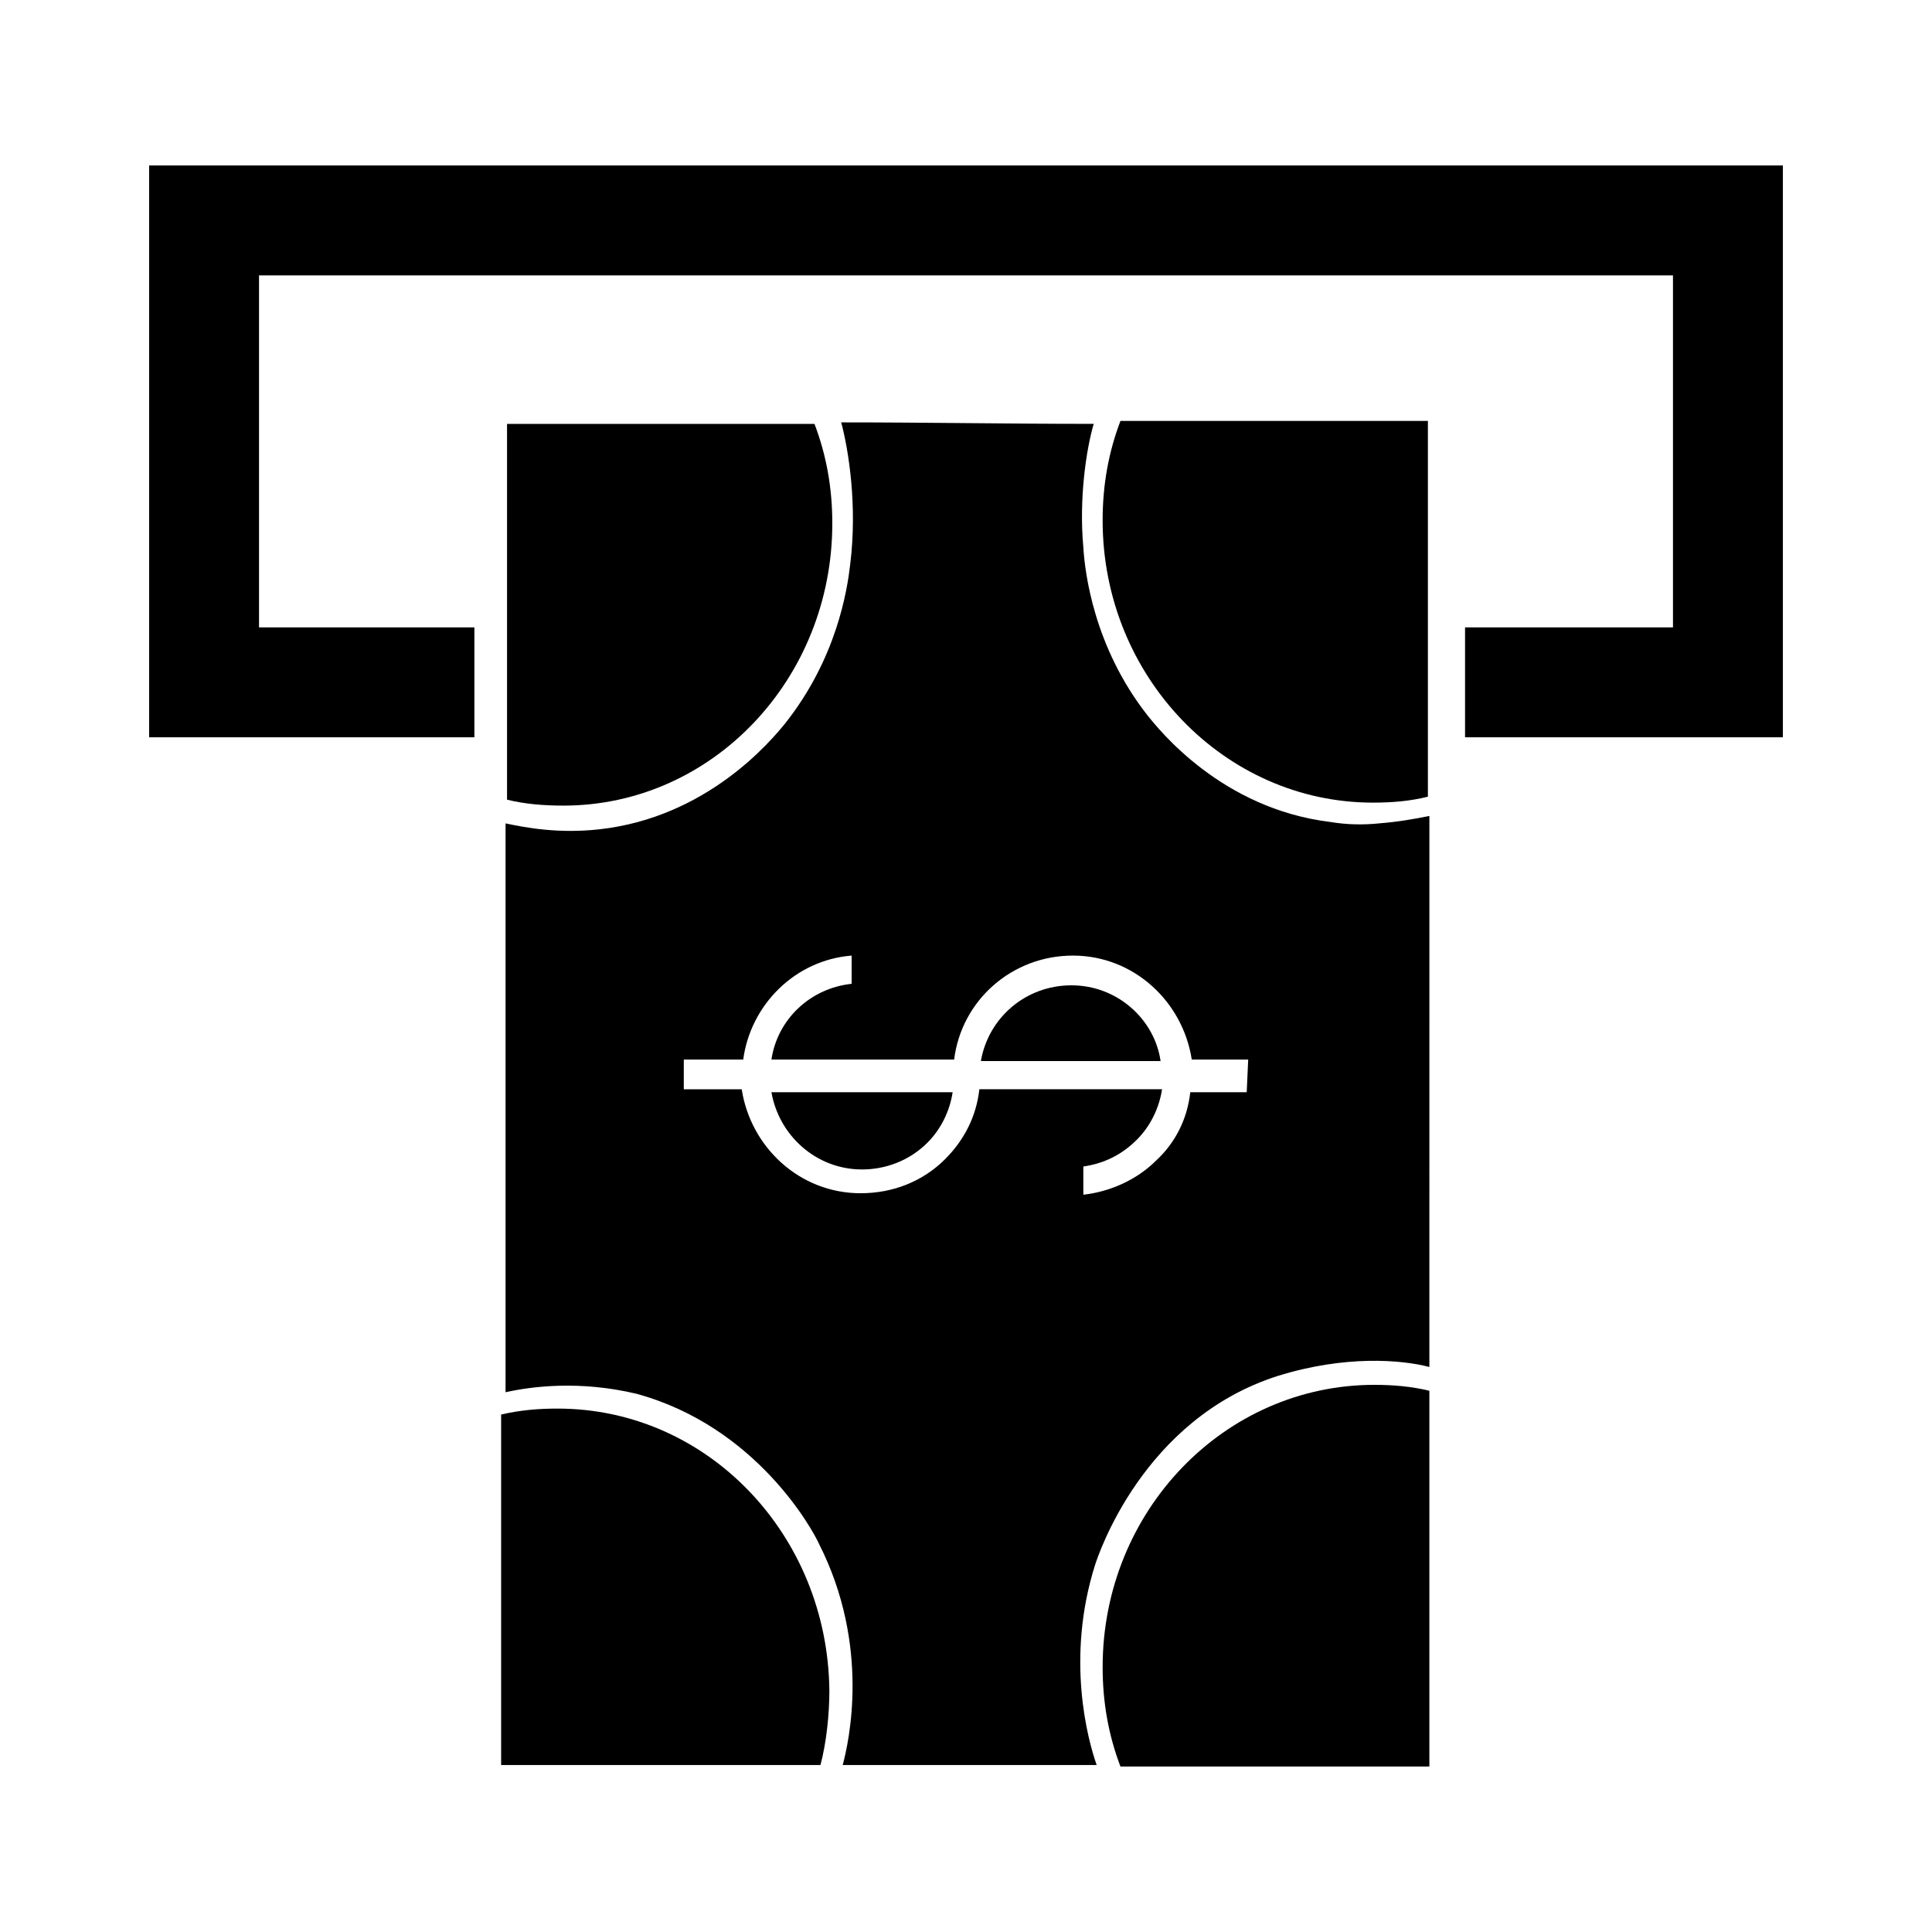
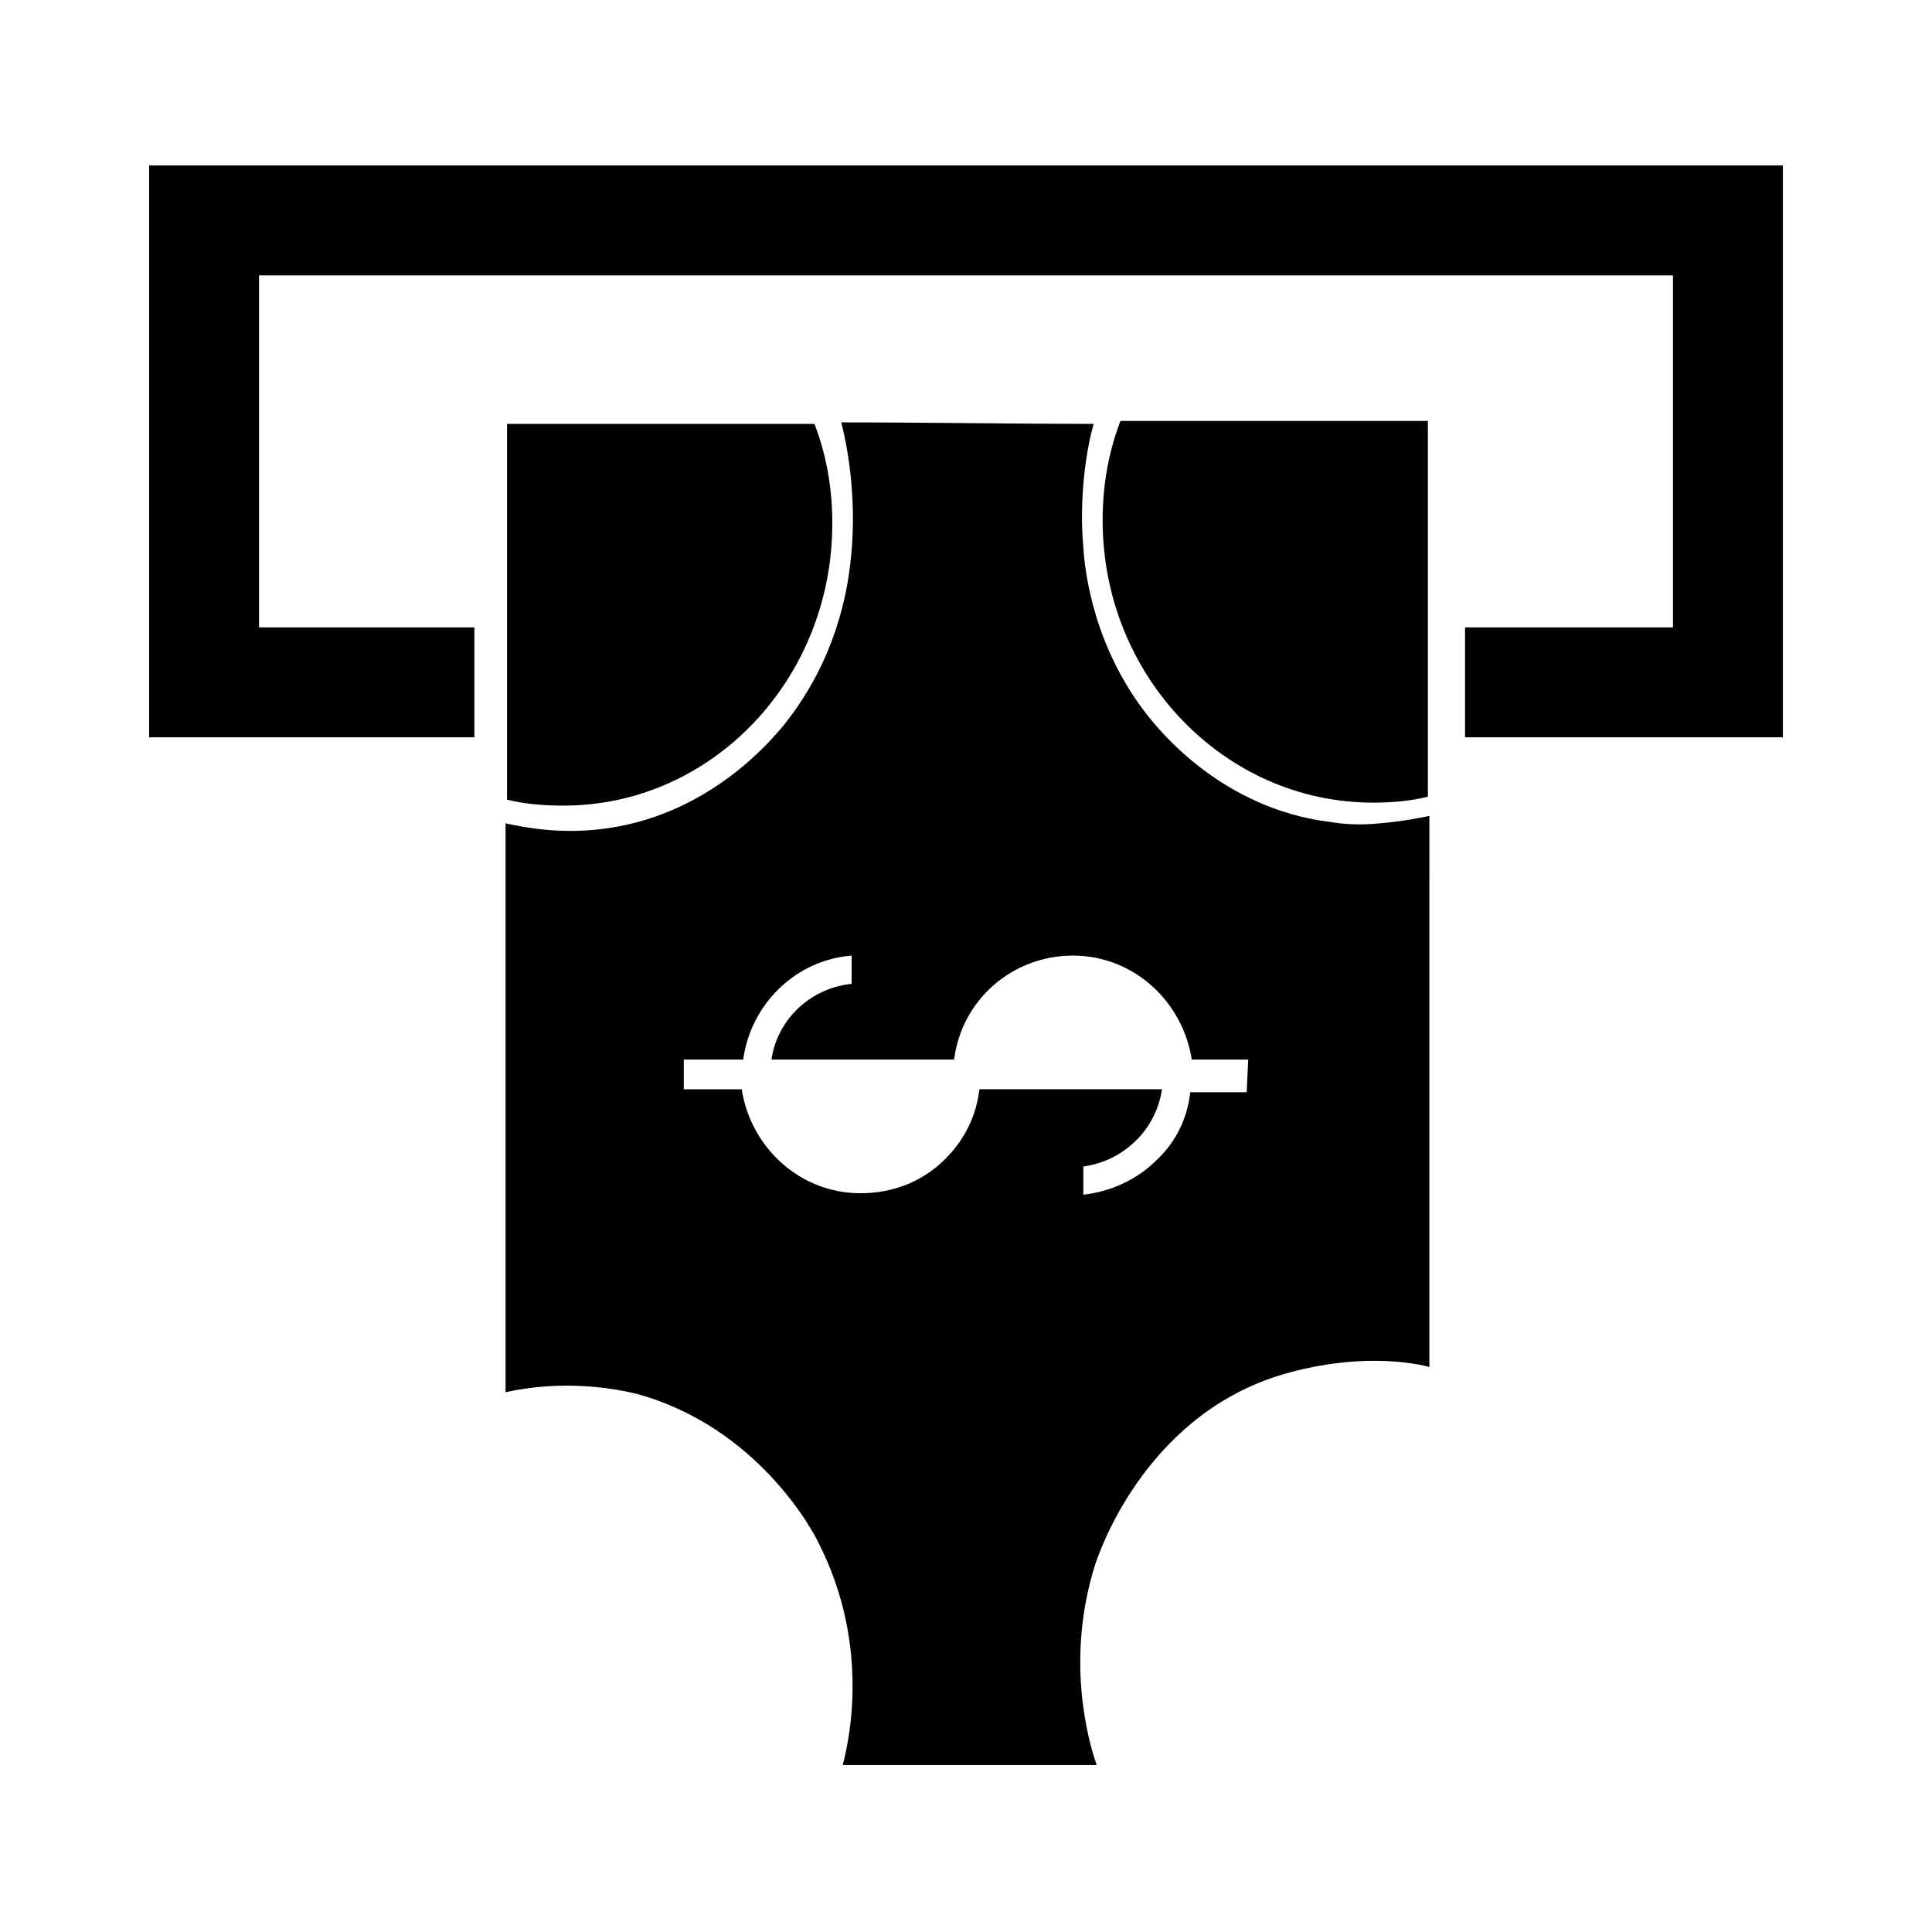
<svg xmlns="http://www.w3.org/2000/svg" fill="#000000" width="800px" height="800px" version="1.1" viewBox="144 144 512 512">
  <g>
-     <path d="m291.76 517.29c-5.117 0-9.84 0.395-14.957 1.574v92.891h84.625c1.574-5.902 2.363-13.383 2.363-19.68-0.395-41.332-32.277-74.785-72.031-74.785z" />
-     <path d="m436.21 585.78c0 9.445 1.574 18.105 4.723 26.371h81.867v-99.578c-4.723-1.18-9.84-1.574-14.562-1.574-39.754-0.004-72.027 33.453-72.027 74.781z" />
    <path d="m436.21 281.92c0 41.328 32.273 74.785 71.637 74.785 5.117 0 9.84-0.395 14.562-1.574v-99.582h-81.477c-3.148 8.266-4.723 16.926-4.723 26.371z" />
    <path d="m364.57 282.71c0-9.445-1.574-18.105-4.723-26.371h-81.477v99.582c4.723 1.18 9.84 1.574 14.957 1.574 39.359-0.004 71.242-33.457 71.242-74.785z" />
    <path d="m183.52 187.85v151.54h86.195v-29.125h-57.07v-93.285h374.71v93.285h-55.102v29.125h84.23v-151.54z" />
-     <path d="m427.95 405.12c-12.203 0-22.043 8.66-24.008 20.074h47.625c-1.578-11.023-11.418-20.074-23.617-20.074z" />
-     <path d="m372.45 453.92c6.297 0 12.594-2.363 17.32-7.086 3.543-3.543 5.902-8.266 6.691-13.383h-48.02c1.969 11.414 11.809 20.469 24.008 20.469z" />
    <path d="m509.42 362.21c-3.938 0.395-8.266 0.395-12.988-0.395-28.734-3.543-45.266-24.402-48.414-28.34-14.168-18.105-16.531-37.785-16.926-44.477-1.18-12.988 0.789-25.977 2.754-32.668-22.828 0-44.082-0.395-66.914-0.395 1.969 7.477 4.328 22.043 2.363 37.785-0.789 6.691-3.543 24.797-17.32 42.117-3.543 4.328-20.469 24.797-49.199 27.945-10.629 1.18-19.285-0.395-24.797-1.574v150.75c7.086-1.574 19.68-3.148 34.637 0.395 31.883 8.66 46.84 36.211 48.414 39.754 13.777 27.16 7.871 52.742 6.297 58.648h67.305c-2.363-6.691-8.266-28.34-0.395-53.137 0.789-2.363 12.594-38.574 48.414-49.988 17.711-5.512 32.668-4.328 40.148-2.363l0.004-131.07v-14.957c-3.934 0.785-8.266 1.574-13.383 1.965zm-35.027 71.242h-14.957c-0.789 7.086-3.938 13.383-9.055 18.105-5.117 5.117-12.203 8.266-19.285 9.055v-7.477c5.512-0.789 10.234-3.148 14.168-7.086 3.543-3.543 5.902-8.266 6.691-13.383h-48.414c-0.789 7.086-3.938 13.383-9.055 18.5-5.902 5.902-13.777 9.055-22.434 9.055-16.137 0-29.125-12.203-31.488-27.551h-15.352v-7.871h8.266l7.481-0.004c1.969-14.562 13.777-26.371 28.734-27.551v7.477c-11.02 1.18-19.68 9.445-21.254 20.074h48.414c1.969-15.742 15.352-27.551 31.488-27.551 16.137 0 29.125 12.203 31.488 27.551h14.957z" />
  </g>
</svg>